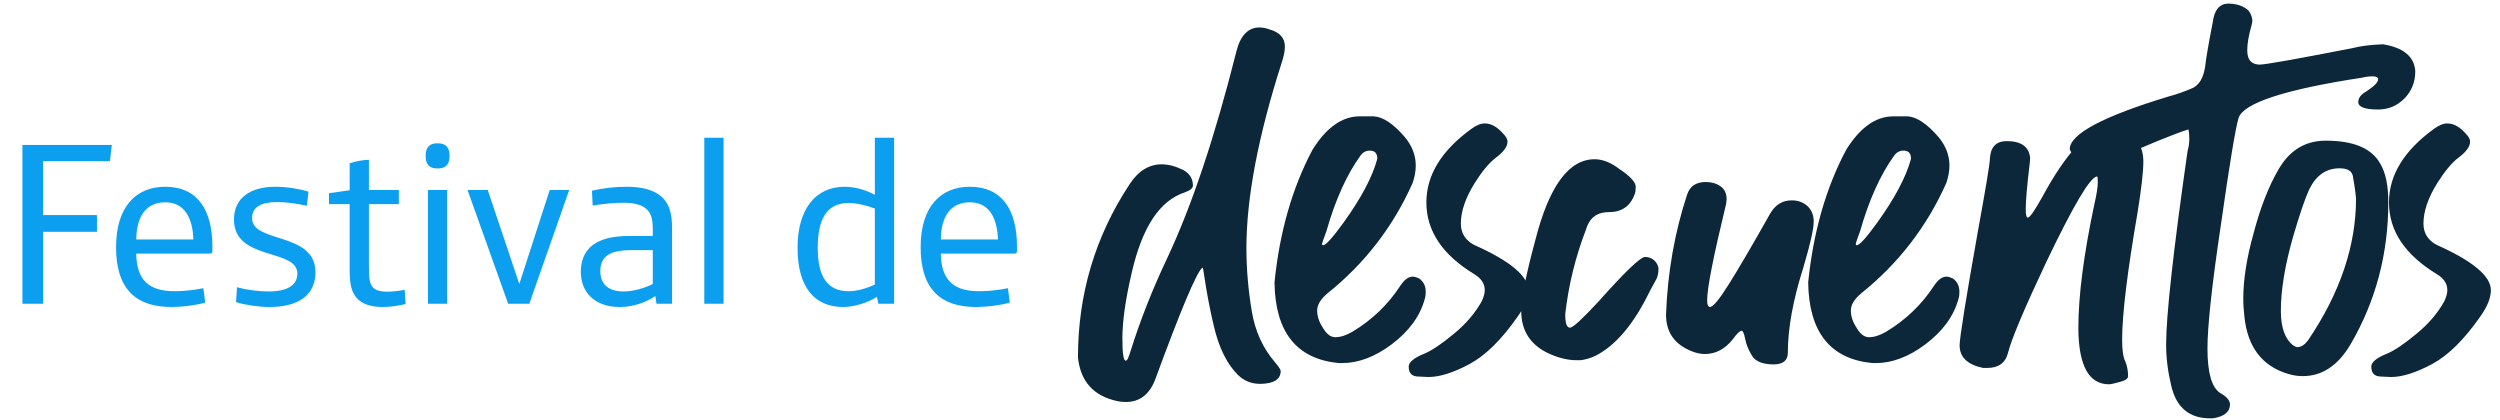
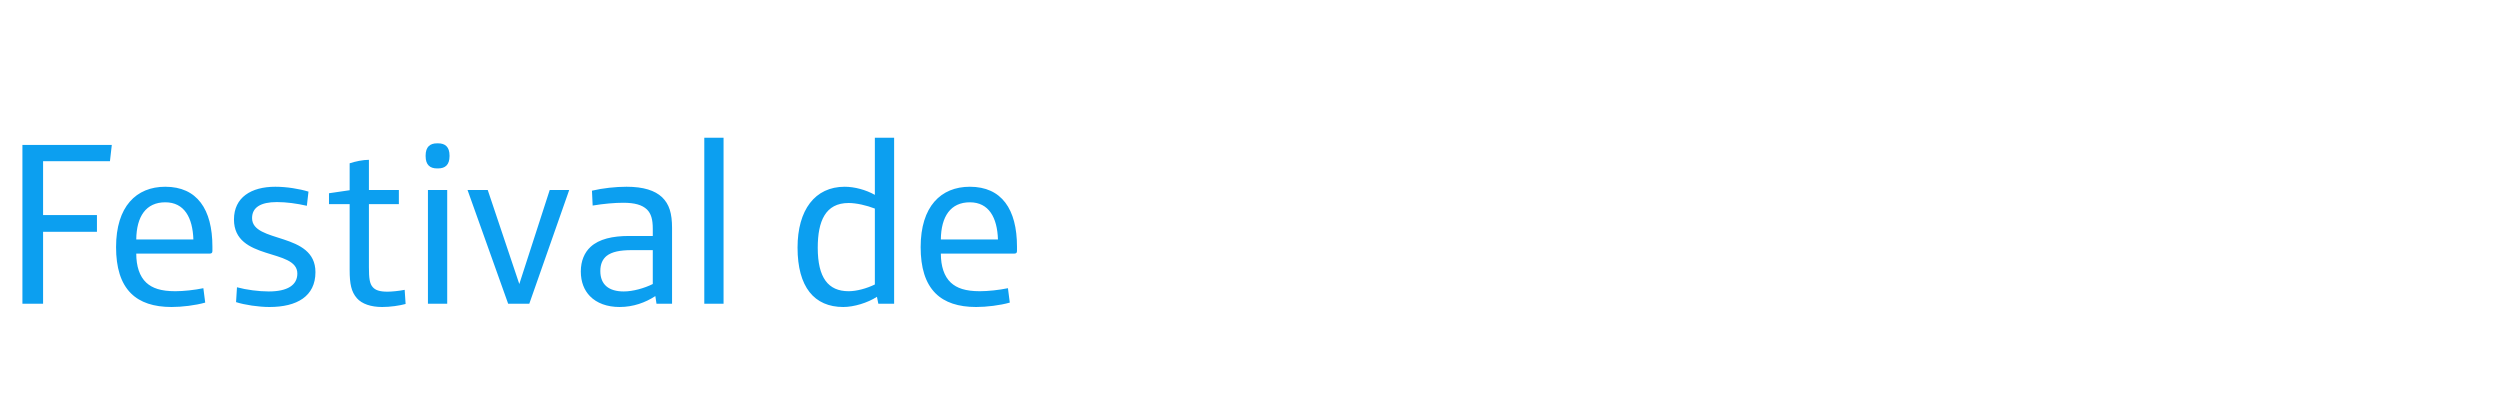
<svg xmlns="http://www.w3.org/2000/svg" width="274" height="46" viewBox="0 0 274 46" fill="none">
  <path d="M2.457 33.291V15.888H12.253L12.05 17.669H4.722V23.572H10.625V25.404H4.722V33.291H2.457ZM18.802 33.647C16.868 33.647 15.367 33.164 14.349 32.146C13.23 31.027 12.721 29.322 12.721 27.083C12.721 22.63 14.934 20.468 18.115 20.468C21.601 20.468 23.28 22.936 23.28 27.032V27.515C23.28 27.719 23.178 27.795 22.975 27.795H14.934C14.934 29.169 15.291 30.289 16.029 30.976C16.69 31.586 17.631 31.917 19.209 31.917C20.099 31.917 21.321 31.79 22.288 31.586L22.491 33.164C21.422 33.469 19.947 33.647 18.802 33.647ZM14.934 26.243H21.194C21.117 23.852 20.201 22.172 18.115 22.172C16.003 22.172 14.96 23.724 14.934 26.243ZM29.535 33.647C28.34 33.647 26.813 33.418 25.872 33.113L25.973 31.485C26.991 31.765 28.365 31.943 29.459 31.943C31.494 31.943 32.589 31.256 32.589 29.983C32.589 27.185 25.643 28.635 25.643 24.055C25.643 21.638 27.525 20.468 30.172 20.468C31.418 20.468 32.818 20.697 33.81 21.002L33.632 22.554C32.512 22.299 31.367 22.147 30.35 22.147C28.569 22.147 27.627 22.732 27.627 23.902C27.627 26.701 34.573 25.378 34.573 29.831C34.573 32.477 32.538 33.647 29.535 33.647ZM41.884 33.647C40.663 33.647 39.67 33.316 39.111 32.68C38.5 31.968 38.322 31.128 38.322 29.576V22.376H36.057V21.18L38.322 20.849V17.898C38.933 17.694 39.772 17.516 40.434 17.516V20.824H43.716V22.376H40.434V29.297C40.434 30.492 40.51 31.103 40.866 31.485C41.146 31.79 41.579 31.968 42.469 31.968C42.902 31.968 43.741 31.892 44.352 31.765L44.454 33.316C43.792 33.495 42.8 33.647 41.884 33.647ZM47.895 18.458C47.131 18.458 46.648 18.076 46.648 17.109V17.058C46.648 16.091 47.131 15.71 47.895 15.71H48.022C48.785 15.71 49.269 16.091 49.269 17.058V17.109C49.269 18.076 48.785 18.458 48.022 18.458H47.895ZM46.902 33.291V20.824H49.014V33.291H46.902ZM55.695 33.291L51.242 20.824H53.456L56.916 31.128L60.249 20.824H62.386L58.01 33.291H55.695ZM67.906 33.647C66.558 33.647 65.413 33.24 64.65 32.451C64.039 31.815 63.657 30.925 63.657 29.754C63.657 28.584 64.064 27.668 64.726 27.057C65.667 26.192 67.143 25.862 68.95 25.862H71.545V25.073C71.545 24.055 71.367 23.419 70.909 22.961C70.374 22.452 69.56 22.223 68.314 22.223C67.372 22.223 66.176 22.325 64.955 22.529L64.879 20.9C66.049 20.62 67.474 20.468 68.67 20.468C70.527 20.468 71.774 20.875 72.562 21.613C73.351 22.376 73.657 23.368 73.657 24.997V33.291H71.952L71.825 32.451C70.731 33.164 69.408 33.647 67.906 33.647ZM68.364 31.943C69.382 31.943 70.629 31.586 71.545 31.128V27.414H69.255C67.957 27.414 67.067 27.592 66.482 28.05C66.049 28.406 65.795 28.94 65.795 29.703C65.795 31.205 66.736 31.943 68.364 31.943ZM77.19 33.291V15.099H79.302V33.291H77.19ZM92.424 33.647C89.243 33.647 87.411 31.459 87.411 27.134C87.411 23.012 89.319 20.468 92.576 20.468C93.645 20.468 94.891 20.798 95.884 21.358V15.099H97.996V33.291H96.265L96.113 32.528C95.095 33.189 93.594 33.647 92.424 33.647ZM93.009 31.917C93.899 31.917 94.993 31.612 95.884 31.179V22.859C94.968 22.503 93.848 22.249 93.009 22.249C90.464 22.249 89.625 24.233 89.625 27.159C89.625 30.441 90.77 31.917 93.009 31.917ZM106.984 33.647C105.05 33.647 103.549 33.164 102.531 32.146C101.412 31.027 100.903 29.322 100.903 27.083C100.903 22.63 103.117 20.468 106.297 20.468C109.783 20.468 111.462 22.936 111.462 27.032V27.515C111.462 27.719 111.36 27.795 111.157 27.795H103.117C103.117 29.169 103.473 30.289 104.211 30.976C104.872 31.586 105.814 31.917 107.391 31.917C108.282 31.917 109.503 31.79 110.47 31.586L110.673 33.164C109.605 33.469 108.129 33.647 106.984 33.647ZM103.117 26.243H109.376C109.299 23.852 108.383 22.172 106.297 22.172C104.185 22.172 103.142 23.724 103.117 26.243Z" fill="#0C9FF0" />
-   <path d="M123.402 44.058C123.135 44.058 122.869 44.033 122.578 43.985C122.554 43.961 122.505 43.961 122.457 43.961C119.864 43.404 118.434 41.828 118.144 39.187C118.144 32.233 120.034 25.885 123.838 20.142C124.783 18.712 125.946 18.01 127.327 18.01C128.078 18.01 128.853 18.228 129.702 18.64C130.404 19.027 130.743 19.609 130.743 20.336C130.743 20.627 130.453 20.869 129.847 21.087C127.109 21.984 125.195 24.891 124.056 29.81C123.353 32.791 123.014 35.214 123.014 37.103C123.014 38.727 123.135 39.527 123.377 39.527C123.547 39.527 123.692 39.187 123.886 38.557C124.977 35.068 126.334 31.652 127.908 28.332C130.647 22.517 133.167 14.932 135.517 5.604C135.953 3.883 136.801 3.011 138.037 3.011C138.4 3.011 138.74 3.084 139.079 3.205C140.242 3.52 140.823 4.15 140.823 5.095C140.823 5.604 140.702 6.185 140.484 6.839C137.892 14.908 136.607 21.693 136.607 27.193C136.607 29.422 136.801 31.724 137.189 34.075C137.552 36.28 138.4 38.145 139.733 39.696C140.121 40.157 140.339 40.472 140.363 40.641C140.363 41.586 139.612 42.047 138.134 42.071C137.14 42.071 136.317 41.732 135.662 41.077C134.475 39.89 133.578 38.097 133.021 35.674C132.585 33.832 132.246 32.015 131.979 30.198C131.907 29.616 131.834 29.326 131.785 29.326C131.131 29.859 129.411 33.978 126.576 41.683C125.946 43.258 124.88 44.058 123.402 44.058ZM145.015 26.878C145.306 26.878 146.057 26.054 147.245 24.407C149.183 21.717 150.419 19.391 150.952 17.404C150.952 16.798 150.685 16.508 150.128 16.508C149.716 16.508 149.401 16.677 149.135 17.016C147.608 19.124 146.348 21.911 145.379 25.327C145.064 26.175 144.894 26.66 144.894 26.733C144.894 26.83 144.943 26.878 145.015 26.878ZM147.099 39.793H146.736C142.108 39.357 139.757 36.401 139.685 30.949C140.242 25.449 141.623 20.602 143.852 16.411C145.379 13.963 147.099 12.752 149.013 12.752H150.564C151.558 12.8 152.696 13.551 153.932 14.981C154.756 15.95 155.168 17.016 155.168 18.155C155.168 18.761 155.047 19.391 154.829 20.045C152.696 24.843 149.571 28.889 145.451 32.185C144.725 32.815 144.361 33.42 144.361 34.026C144.361 34.681 144.579 35.31 145.015 35.965C145.403 36.619 145.839 36.958 146.348 36.958C146.905 36.958 147.535 36.764 148.238 36.352C150.37 35.068 152.115 33.396 153.448 31.361C153.908 30.658 154.368 30.319 154.829 30.319C155.023 30.319 155.265 30.392 155.531 30.513C156.016 30.852 156.258 31.337 156.258 31.991C156.258 32.257 156.234 32.5 156.161 32.742C155.653 34.632 154.441 36.304 152.503 37.758C150.685 39.115 148.868 39.793 147.099 39.793ZM156.573 41.32L155.483 41.271C154.756 41.271 154.393 40.908 154.393 40.181C154.393 39.696 154.974 39.212 156.137 38.751C156.937 38.412 158.027 37.685 159.36 36.57C160.693 35.48 161.686 34.293 162.389 33.033C162.607 32.572 162.728 32.16 162.728 31.797C162.728 31.094 162.34 30.513 161.589 30.052C158.076 27.92 156.331 25.303 156.331 22.177C156.331 19.197 157.979 16.508 161.25 14.133C161.807 13.721 162.292 13.527 162.728 13.527C163.431 13.527 164.109 13.915 164.763 14.666C165.078 14.981 165.224 15.272 165.224 15.514C165.224 16.071 164.787 16.653 163.915 17.307C163.188 17.864 162.437 18.785 161.638 20.045C160.62 21.669 160.111 23.171 160.111 24.504C160.111 25.546 160.596 26.321 161.541 26.83C165.514 28.599 167.501 30.27 167.501 31.797C167.501 32.645 167.114 33.614 166.314 34.729C164.569 37.225 162.825 38.945 161.08 39.89C159.311 40.835 157.809 41.32 156.573 41.32ZM173.244 39.478H172.784C171.79 39.478 170.748 39.212 169.658 38.703C167.695 37.758 166.726 36.207 166.726 34.075C166.726 32.742 167.235 30.149 168.277 26.297C169.779 20.409 171.936 17.453 174.771 17.453C175.667 17.453 176.564 17.816 177.509 18.543C178.647 19.294 179.229 19.924 179.277 20.433C179.277 20.772 179.253 21.039 179.18 21.233C178.769 22.42 177.993 23.074 176.854 23.219L175.958 23.268C174.867 23.365 174.165 23.995 173.826 25.158C172.662 28.162 171.911 31.264 171.548 34.438C171.548 35.432 171.717 35.916 172.081 35.916C172.42 35.892 173.486 34.898 175.255 32.984C178.042 29.859 179.714 28.235 180.271 28.162C180.683 28.162 181.022 28.284 181.289 28.526C181.555 28.768 181.725 29.059 181.773 29.422C181.773 29.859 181.7 30.222 181.579 30.513L180.828 31.894C179.084 35.504 177.097 37.855 174.867 38.993C174.31 39.26 173.777 39.405 173.244 39.478ZM194.446 39.938C193.21 39.938 192.41 39.623 192.023 38.993C191.635 38.364 191.393 37.758 191.272 37.152C191.15 36.546 191.029 36.255 190.884 36.255C190.69 36.255 190.375 36.546 189.939 37.152C189.091 38.242 188.049 38.8 186.862 38.8C186.401 38.8 185.917 38.703 185.384 38.485C183.518 37.733 182.597 36.401 182.597 34.487C182.767 29.859 183.542 25.449 184.923 21.281C185.238 20.384 185.917 19.948 186.958 19.948C187.564 19.948 188.097 20.094 188.558 20.409C189.018 20.724 189.236 21.208 189.236 21.863L189.188 22.323C187.807 28.017 187.104 31.555 187.104 32.887C187.104 33.396 187.201 33.639 187.419 33.639C187.758 33.639 188.437 32.815 189.454 31.191C190.448 29.616 191.974 27.024 194.01 23.413C194.567 22.444 195.342 21.959 196.384 21.959C197.038 21.959 197.596 22.153 198.08 22.565C198.541 23.001 198.783 23.559 198.783 24.261C198.783 25.109 198.395 26.781 197.644 29.326C196.505 32.912 195.948 36.013 195.948 38.654C195.948 39.502 195.439 39.914 194.446 39.938ZM203.508 26.878C203.799 26.878 204.55 26.054 205.737 24.407C207.676 21.717 208.911 19.391 209.445 17.404C209.445 16.798 209.178 16.508 208.621 16.508C208.209 16.508 207.894 16.677 207.627 17.016C206.101 19.124 204.841 21.911 203.871 25.327C203.556 26.175 203.387 26.66 203.387 26.733C203.387 26.83 203.435 26.878 203.508 26.878ZM205.592 39.793H205.228C200.6 39.357 198.25 36.401 198.177 30.949C198.735 25.449 200.116 20.602 202.345 16.411C203.871 13.963 205.592 12.752 207.506 12.752H209.057C210.05 12.8 211.189 13.551 212.425 14.981C213.249 15.95 213.661 17.016 213.661 18.155C213.661 18.761 213.539 19.391 213.321 20.045C211.189 24.843 208.063 28.889 203.944 32.185C203.217 32.815 202.854 33.42 202.854 34.026C202.854 34.681 203.072 35.31 203.508 35.965C203.896 36.619 204.332 36.958 204.841 36.958C205.398 36.958 206.028 36.764 206.731 36.352C208.863 35.068 210.608 33.396 211.94 31.361C212.401 30.658 212.861 30.319 213.321 30.319C213.515 30.319 213.758 30.392 214.024 30.513C214.509 30.852 214.751 31.337 214.751 31.991C214.751 32.257 214.727 32.5 214.654 32.742C214.145 34.632 212.934 36.304 210.995 37.758C209.178 39.115 207.361 39.793 205.592 39.793ZM231.155 42.119C228.926 42.119 227.811 40.06 227.787 35.965C227.787 32.451 228.369 27.896 229.556 22.323C229.798 21.281 229.919 20.481 229.919 19.948C229.919 19.536 229.895 19.343 229.822 19.343C229.071 19.415 227.23 22.541 224.249 28.768C221.826 33.905 220.445 37.2 220.082 38.654C219.815 39.769 219.04 40.326 217.804 40.326H217.344C215.623 39.963 214.775 39.139 214.775 37.855C214.775 37.007 215.454 32.791 216.811 25.158C217.634 20.651 218.071 18.058 218.095 17.356C218.168 16.096 218.798 15.466 219.936 15.466C221.511 15.466 222.384 16.071 222.505 17.307L222.456 17.913C222.166 20.336 222.02 22.008 222.02 22.953C222.02 23.559 222.093 23.849 222.263 23.849C222.505 23.801 223.014 23.05 223.813 21.62C226.43 16.798 228.781 14.254 230.864 13.988C231.616 13.988 232.149 14.06 232.488 14.181C234.111 14.836 234.911 16.023 234.911 17.695C234.911 18.834 234.693 20.699 234.281 23.268C233.142 29.859 232.585 34.511 232.585 37.249C232.585 38.388 232.706 39.187 232.948 39.648C233.142 40.132 233.239 40.665 233.239 41.271C233.191 41.538 232.876 41.732 232.27 41.877C231.664 42.047 231.301 42.119 231.155 42.119ZM242.519 45.851H242.229C239.951 45.851 238.521 44.663 237.964 42.265C237.6 40.738 237.407 39.236 237.407 37.758C237.407 34.632 238.182 27.557 239.757 16.556C239.878 16.12 239.951 15.684 239.951 15.223C239.951 14.86 239.927 14.521 239.854 14.181C238.303 14.666 235.274 15.902 230.767 17.913C230.259 18.082 229.822 18.204 229.435 18.252C228.247 18.252 227.375 17.622 226.842 16.362C226.842 14.69 230.477 12.752 237.77 10.547C238.594 10.329 239.394 10.038 240.145 9.723C240.993 9.408 241.502 8.584 241.695 7.227C241.744 6.646 242.01 5.046 242.519 2.429C242.689 1.121 243.222 0.443 244.167 0.394C245.112 0.394 245.839 0.636 246.396 1.121C246.638 1.388 246.784 1.727 246.857 2.163C246.857 2.381 246.832 2.551 246.784 2.72C246.469 3.811 246.299 4.756 246.299 5.507C246.299 6.549 246.735 7.058 247.632 7.082C248.286 7.082 251.654 6.476 257.76 5.289C258.705 5.046 259.844 4.901 261.177 4.853C263.406 5.216 264.593 6.185 264.715 7.784C264.715 8.972 264.327 9.965 263.551 10.765C262.752 11.589 261.783 12.001 260.644 12.001C259.214 12.001 258.487 11.734 258.463 11.201C258.463 10.741 258.754 10.353 259.36 10.014C260.208 9.456 260.644 9.02 260.644 8.681C260.644 8.463 260.426 8.366 259.99 8.366C259.65 8.366 259.287 8.414 258.899 8.511C250.467 9.796 245.96 11.274 245.354 12.897C245.015 14.036 244.361 17.937 243.416 24.601C242.422 31.24 241.938 35.771 241.938 38.194C241.938 40.835 242.398 42.459 243.319 43.064C244.022 43.452 244.385 43.864 244.409 44.3C244.409 45.148 243.779 45.657 242.519 45.851ZM251.872 38.048C252.26 38 252.623 37.758 252.963 37.297C256.476 32.112 258.221 26.927 258.221 21.765C258.148 20.942 258.027 20.142 257.882 19.343C257.785 18.737 257.3 18.446 256.403 18.446C254.974 18.446 253.859 19.197 253.108 20.724C252.623 21.765 252.042 23.486 251.339 25.885C250.443 29.011 249.982 31.748 249.982 34.075C249.982 35.916 250.443 37.176 251.339 37.855C251.509 37.976 251.678 38.048 251.872 38.048ZM252.381 41.223C251.872 41.223 251.339 41.15 250.782 40.98C247.923 40.132 246.324 38.024 245.984 34.681C245.912 34.026 245.863 33.396 245.863 32.742C245.863 30.61 246.251 28.187 247.026 25.449C247.753 22.71 248.65 20.409 249.74 18.543C250.952 16.459 252.672 15.417 254.901 15.417C257.93 15.417 259.917 16.241 260.862 17.913C261.468 18.906 261.758 20.336 261.758 22.177C261.758 27.823 260.377 33.008 257.639 37.709C256.258 40.06 254.513 41.223 252.381 41.223ZM262.073 41.32L260.983 41.271C260.256 41.271 259.893 40.908 259.893 40.181C259.893 39.696 260.474 39.212 261.637 38.751C262.437 38.412 263.527 37.685 264.86 36.57C266.193 35.48 267.186 34.293 267.889 33.033C268.107 32.572 268.228 32.16 268.228 31.797C268.228 31.094 267.84 30.513 267.089 30.052C263.576 27.92 261.831 25.303 261.831 22.177C261.831 19.197 263.479 16.508 266.75 14.133C267.307 13.721 267.792 13.527 268.228 13.527C268.931 13.527 269.609 13.915 270.263 14.666C270.578 14.981 270.724 15.272 270.724 15.514C270.724 16.071 270.288 16.653 269.415 17.307C268.688 17.864 267.937 18.785 267.138 20.045C266.12 21.669 265.611 23.171 265.611 24.504C265.611 25.546 266.096 26.321 267.041 26.83C271.015 28.599 273.001 30.27 273.001 31.797C273.001 32.645 272.614 33.614 271.814 34.729C270.07 37.225 268.325 38.945 266.58 39.89C264.811 40.835 263.309 41.32 262.073 41.32Z" fill="#0B2739" />
</svg>